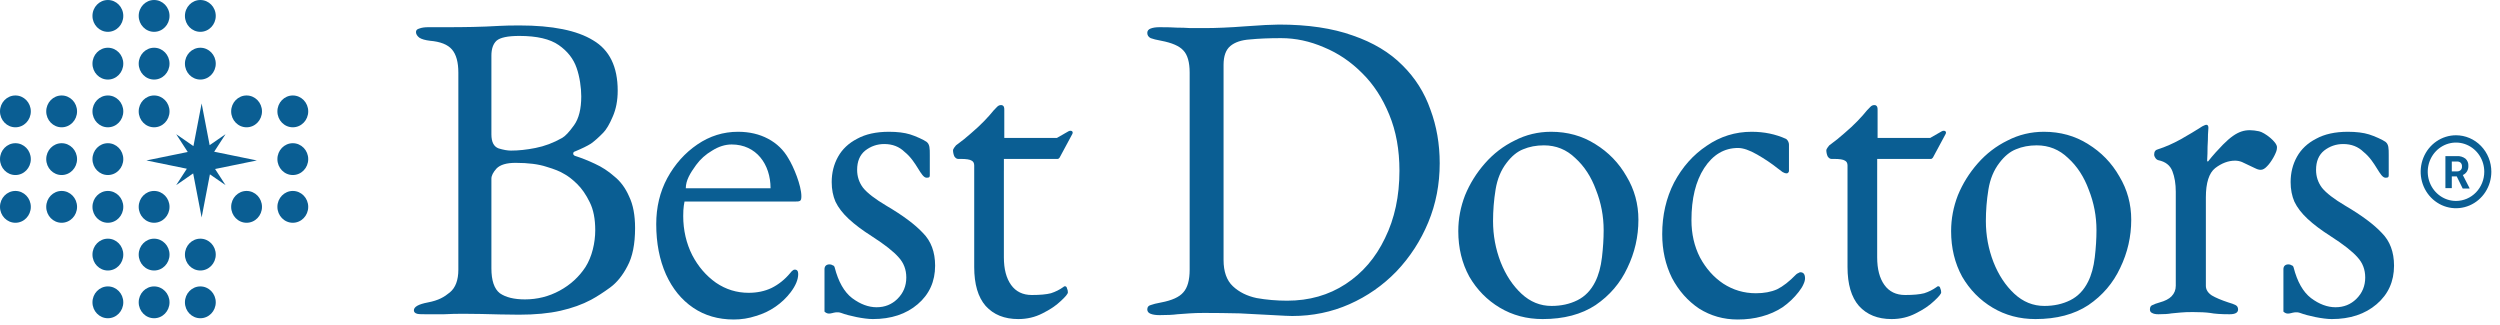
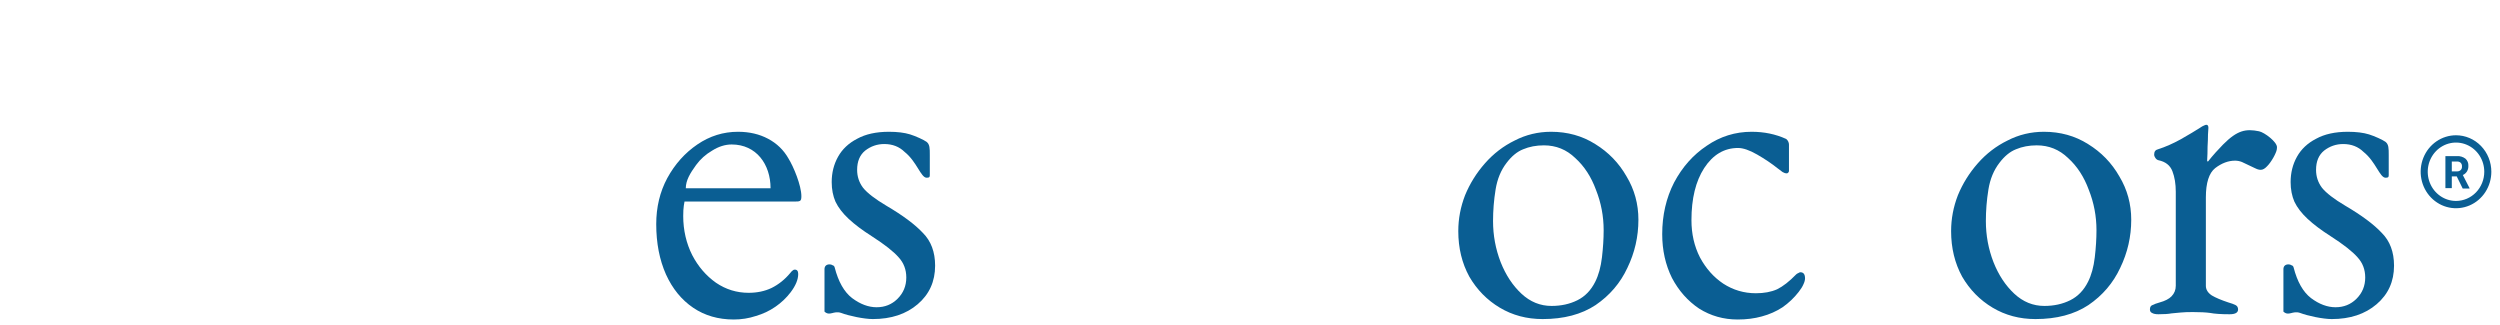
<svg xmlns="http://www.w3.org/2000/svg" width="308" height="40" viewBox="0 0 308 40" fill="none">
  <path d="M287.27 39.309C286.191 39.309 284.313 38.913 283.374 38.554C282.434 38.231 281.978 39.002 281.317 38.391C281.317 38.064 281.317 36.757 281.317 36.594C281.317 35.94 281.317 33.98 281.317 33.163C281.317 32.84 281.492 32.57 281.944 32.57C282.083 32.57 282.205 32.606 282.31 32.678C282.449 32.714 282.536 32.804 282.571 32.947C283.023 34.709 283.737 35.966 284.711 36.721C285.721 37.476 286.73 37.853 287.74 37.853C288.749 37.853 289.602 37.512 290.298 36.829C291.029 36.11 291.395 35.23 291.395 34.187C291.395 33.217 291.081 32.39 290.455 31.707C289.828 30.989 288.732 30.126 287.165 29.12C285.982 28.365 285.025 27.646 284.294 26.963C283.563 26.281 283.023 25.58 282.675 24.861C282.362 24.142 282.205 23.334 282.205 22.435C282.205 21.285 282.466 20.243 282.988 19.308C283.51 18.374 284.294 17.637 285.338 17.098C286.382 16.523 287.687 16.235 289.254 16.235C290.298 16.235 291.168 16.343 291.864 16.559C292.561 16.774 293.553 17.229 293.901 17.48C294.291 17.807 294.291 18.255 294.291 19.114C294.291 19.767 294.291 20.809 294.291 21.564C294.291 21.816 294.249 21.896 293.901 21.896C293.183 21.896 292.709 19.931 291.186 18.715C290.524 18.068 289.689 17.745 288.68 17.745C287.809 17.745 287.026 18.014 286.33 18.553C285.669 19.093 285.338 19.883 285.338 20.925C285.338 21.752 285.582 22.489 286.069 23.136C286.591 23.783 287.548 24.52 288.941 25.346C290.959 26.532 292.456 27.646 293.431 28.689C294.44 29.695 294.945 31.043 294.945 32.732C294.945 34.673 294.231 36.254 292.804 37.476C291.377 38.698 289.532 39.309 287.27 39.309Z" fill="#0A5E93" />
  <path d="M265.915 38.716C265.567 38.716 265.306 38.662 265.132 38.554C264.958 38.482 264.871 38.338 264.871 38.123C264.871 37.835 264.976 37.655 265.184 37.584C265.393 37.476 265.689 37.368 266.072 37.26C266.733 37.08 267.221 36.829 267.534 36.505C267.882 36.146 268.056 35.715 268.056 35.211V23.621C268.056 22.65 267.917 21.806 267.638 21.087C267.36 20.368 266.786 19.919 265.915 19.739C265.776 19.703 265.654 19.613 265.55 19.47C265.445 19.326 265.393 19.182 265.393 19.038C265.393 18.679 265.55 18.463 265.863 18.392C266.768 18.104 267.708 17.691 268.683 17.152C269.692 16.576 270.475 16.109 271.032 15.75C271.241 15.606 271.398 15.516 271.502 15.48C271.641 15.409 271.746 15.373 271.815 15.373C271.989 15.373 272.076 15.498 272.076 15.75C272.076 15.858 272.059 16.127 272.024 16.559C272.024 16.99 272.007 17.493 271.972 18.068C271.972 18.643 271.955 19.218 271.92 19.793C271.92 19.865 271.955 19.901 272.024 19.901C272.581 19.182 273.406 18.284 273.88 17.807C275.649 16.028 276.692 15.846 278.31 16.173C278.989 16.31 280.525 17.48 280.525 18.133C280.525 18.493 280.431 18.715 280.222 19.146C280.051 19.499 279.734 19.997 279.491 20.278C278.943 20.911 278.598 21.124 277.795 20.71C277.517 20.602 276.48 20.063 276.201 19.955C275.923 19.847 275.644 19.793 275.366 19.793C274.53 19.793 273.712 20.099 272.912 20.71C272.146 21.321 271.763 22.525 271.763 24.322V35.211C271.763 35.679 272.007 36.074 272.494 36.398C272.982 36.685 273.66 36.972 274.53 37.26C274.913 37.368 275.209 37.476 275.418 37.584C275.627 37.691 275.731 37.871 275.731 38.123C275.731 38.518 275.383 38.716 274.687 38.716C273.643 38.716 272.842 38.662 272.285 38.554C271.763 38.482 271.05 38.446 270.145 38.446C269.553 38.446 269.066 38.464 268.683 38.5C268.335 38.536 267.952 38.572 267.534 38.608C267.151 38.68 266.612 38.716 265.915 38.716Z" fill="#0A5E93" />
  <path d="M250.768 39.309C248.818 39.309 247.06 38.842 245.494 37.907C243.928 36.973 242.675 35.697 241.735 34.08C240.83 32.426 240.377 30.557 240.377 28.473C240.377 26.963 240.656 25.49 241.213 24.052C241.804 22.615 242.622 21.303 243.667 20.117C244.711 18.931 245.929 17.996 247.322 17.314C248.714 16.595 250.211 16.235 251.812 16.235C253.831 16.235 255.641 16.738 257.242 17.745C258.878 18.751 260.166 20.081 261.106 21.734C262.08 23.352 262.568 25.131 262.568 27.071C262.568 29.156 262.115 31.133 261.21 33.001C260.34 34.87 259.035 36.398 257.294 37.584C255.554 38.734 253.378 39.309 250.768 39.309ZM251.864 37.691C253.048 37.691 254.109 37.458 255.049 36.991C255.989 36.523 256.72 35.769 257.242 34.727C257.66 33.9 257.938 32.894 258.077 31.707C258.217 30.521 258.286 29.407 258.286 28.365C258.286 26.64 257.973 24.987 257.346 23.405C256.755 21.788 255.902 20.476 254.788 19.47C253.709 18.428 252.421 17.907 250.924 17.907C249.984 17.907 249.132 18.068 248.366 18.392C247.635 18.679 246.956 19.236 246.329 20.063C245.633 20.962 245.181 22.058 244.972 23.352C244.763 24.645 244.659 25.939 244.659 27.233C244.659 28.994 244.972 30.683 245.598 32.3C246.225 33.882 247.078 35.176 248.157 36.182C249.236 37.188 250.472 37.691 251.864 37.691Z" fill="#0A5E93" />
  <path fill-rule="evenodd" clip-rule="evenodd" d="M220.04 17.112C220.323 17.307 220.401 17.635 220.401 17.807V21.074C220.379 21.217 220.314 21.285 220.177 21.356C220.163 21.357 220.149 21.357 220.135 21.357C219.961 21.357 219.787 21.303 219.613 21.195C219.439 21.051 219.248 20.908 219.039 20.764C218.273 20.153 217.42 19.578 216.48 19.039C215.541 18.5 214.757 18.23 214.131 18.23C212.425 18.23 211.033 19.057 209.954 20.71C208.909 22.327 208.387 24.466 208.387 27.125C208.387 28.814 208.735 30.342 209.432 31.707C210.163 33.073 211.12 34.151 212.303 34.942C213.522 35.733 214.862 36.128 216.324 36.128C217.333 36.128 218.203 35.966 218.934 35.643C219.665 35.284 220.449 34.673 221.284 33.81C221.354 33.738 221.441 33.684 221.545 33.648C221.649 33.576 221.736 33.541 221.806 33.541C222.189 33.541 222.38 33.792 222.38 34.295C222.38 34.511 222.311 34.762 222.172 35.05C222.067 35.301 221.876 35.607 221.597 35.966C221.04 36.685 220.379 37.314 219.613 37.853C218.847 38.356 217.995 38.734 217.055 38.985C216.15 39.237 215.158 39.363 214.079 39.363C212.338 39.363 210.754 38.913 209.327 38.015C207.935 37.081 206.821 35.823 205.986 34.241C205.185 32.624 204.785 30.827 204.785 28.85C204.785 26.514 205.272 24.394 206.247 22.489C207.256 20.584 208.596 19.075 210.267 17.96C211.938 16.81 213.783 16.235 215.802 16.235C217.344 16.235 218.757 16.528 220.04 17.112Z" fill="#0A5E93" />
  <path d="M190.052 39.309C188.102 39.309 186.344 38.842 184.778 37.907C183.212 36.973 181.959 35.697 181.019 34.08C180.114 32.426 179.661 30.557 179.661 28.473C179.661 26.963 179.94 25.49 180.497 24.052C181.088 22.615 181.906 21.303 182.951 20.117C183.995 18.931 185.213 17.996 186.605 17.314C187.998 16.595 189.495 16.235 191.096 16.235C193.115 16.235 194.925 16.738 196.526 17.745C198.162 18.751 199.45 20.081 200.39 21.734C201.364 23.352 201.852 25.131 201.852 27.071C201.852 29.156 201.399 31.133 200.494 33.001C199.624 34.87 198.319 36.398 196.578 37.584C194.838 38.734 192.662 39.309 190.052 39.309ZM191.148 37.691C192.331 37.691 193.393 37.458 194.333 36.991C195.273 36.523 196.004 35.769 196.526 34.727C196.944 33.9 197.222 32.894 197.361 31.707C197.501 30.521 197.57 29.407 197.57 28.365C197.57 26.64 197.257 24.987 196.63 23.405C196.039 21.788 195.186 20.476 194.072 19.47C192.993 18.428 191.705 17.907 190.208 17.907C189.268 17.907 188.415 18.068 187.65 18.392C186.919 18.679 186.24 19.236 185.613 20.063C184.917 20.962 184.465 22.058 184.256 23.352C184.047 24.645 183.943 25.939 183.943 27.233C183.943 28.994 184.256 30.683 184.882 32.3C185.509 33.882 186.362 35.176 187.441 36.182C188.52 37.188 189.756 37.691 191.148 37.691Z" fill="#0A5E93" />
-   <path d="M159.202 38.931C158.854 38.931 158.07 38.895 156.852 38.824C155.669 38.752 154.294 38.68 152.727 38.608C151.196 38.572 149.734 38.554 148.341 38.554C147.645 38.554 147.054 38.572 146.566 38.608C146.114 38.644 145.609 38.68 145.052 38.716C144.53 38.788 143.799 38.824 142.859 38.824C142.407 38.824 142.041 38.77 141.763 38.662C141.484 38.554 141.345 38.374 141.345 38.123C141.345 37.835 141.484 37.656 141.763 37.584C142.041 37.476 142.476 37.368 143.068 37.26C144.391 37.009 145.296 36.595 145.783 36.02C146.305 35.445 146.566 34.511 146.566 33.217V8.957C146.566 7.664 146.305 6.747 145.783 6.208C145.296 5.669 144.391 5.274 143.068 5.022C142.476 4.914 142.041 4.806 141.763 4.699C141.484 4.555 141.345 4.339 141.345 4.052C141.345 3.8 141.484 3.62 141.763 3.513C142.041 3.405 142.407 3.351 142.859 3.351C143.764 3.351 144.478 3.369 145 3.405C145.557 3.405 146.096 3.423 146.618 3.459C147.141 3.459 147.819 3.459 148.655 3.459C149.212 3.459 149.908 3.441 150.743 3.405C151.614 3.369 152.501 3.315 153.406 3.243C154.346 3.171 155.181 3.117 155.912 3.081C156.678 3.045 157.235 3.027 157.583 3.027C161.134 3.027 164.162 3.477 166.668 4.375C169.174 5.238 171.211 6.46 172.777 8.041C174.344 9.586 175.492 11.401 176.223 13.486C176.989 15.534 177.372 17.745 177.372 20.117C177.372 22.704 176.902 25.13 175.962 27.395C175.022 29.659 173.717 31.672 172.046 33.433C170.375 35.158 168.443 36.505 166.251 37.476C164.058 38.446 161.708 38.931 159.202 38.931ZM158.575 37.045C161.29 37.045 163.692 36.362 165.781 34.996C167.869 33.63 169.488 31.743 170.636 29.335C171.82 26.927 172.412 24.16 172.412 21.033C172.412 18.446 171.994 16.145 171.159 14.133C170.323 12.084 169.209 10.377 167.817 9.011C166.425 7.61 164.858 6.549 163.118 5.831C161.377 5.076 159.619 4.699 157.844 4.699C156.347 4.699 155.06 4.752 153.98 4.86C152.936 4.932 152.136 5.202 151.579 5.669C151.022 6.136 150.743 6.909 150.743 7.987V32.031C150.743 33.468 151.126 34.547 151.892 35.266C152.658 35.984 153.632 36.469 154.816 36.721C156.034 36.937 157.287 37.045 158.575 37.045Z" fill="#0A5E93" />
  <path d="M90.403 39.363C88.488 39.363 86.818 38.878 85.39 37.907C83.963 36.937 82.849 35.571 82.049 33.81C81.248 32.013 80.848 29.947 80.848 27.61C80.848 25.526 81.3 23.639 82.205 21.95C83.145 20.225 84.381 18.841 85.913 17.799C87.444 16.756 89.115 16.235 90.925 16.235C92.317 16.235 93.553 16.523 94.632 17.098C95.711 17.673 96.547 18.482 97.138 19.524C97.765 20.53 98.73 22.848 98.73 24.178C98.73 24.831 98.572 24.831 97.78 24.831H85.39C84.903 24.831 84.332 24.831 84.332 24.831C84.332 24.831 84.157 25.583 84.173 26.628C84.173 28.354 84.555 30 85.286 31.438C86.017 32.84 86.992 33.972 88.21 34.834C89.428 35.661 90.768 36.074 92.23 36.074C93.275 36.074 94.214 35.877 95.05 35.481C95.92 35.05 96.686 34.439 97.347 33.648C97.486 33.469 97.591 33.361 97.66 33.325C97.73 33.253 97.817 33.217 97.921 33.217C98.2 33.217 98.339 33.397 98.339 33.756C98.339 34.439 98.026 35.194 97.399 36.02C96.877 36.703 96.251 37.296 95.52 37.799C94.789 38.303 93.988 38.68 93.118 38.931C92.248 39.219 91.343 39.363 90.403 39.363ZM84.49 23.198H90.344C90.344 23.198 93.804 23.199 93.825 23.198C93.846 23.197 94.616 23.198 94.933 23.198C94.933 20.233 93.168 17.799 90.142 17.799C89.341 17.799 88.541 18.05 87.74 18.553C86.939 19.021 86.278 19.614 85.756 20.332C85.033 21.328 84.49 22.218 84.49 23.198Z" fill="#0A5E93" />
-   <path d="M52.529 38.716C52.077 38.716 51.616 38.716 51.407 38.662C51.129 38.59 50.99 38.446 50.99 38.231C50.99 37.799 51.564 37.476 52.713 37.26C54.035 37.009 54.728 36.595 55.425 36.02C56.121 35.445 56.469 34.511 56.469 33.217V8.958C56.469 7.664 56.208 6.711 55.686 6.1C55.164 5.489 54.259 5.13 52.971 5.022C52.379 4.95 51.944 4.824 51.665 4.645C51.387 4.429 51.248 4.195 51.248 3.944C51.248 3.728 51.387 3.584 51.665 3.513C51.944 3.405 52.309 3.351 52.762 3.351C53.702 3.351 54.433 3.351 54.955 3.351C57.155 3.351 59.332 3.323 61.534 3.189C62.16 3.153 62.978 3.135 63.988 3.135C68.06 3.135 71.088 3.746 73.073 4.968C75.091 6.154 76.101 8.221 76.101 11.168C76.101 12.39 75.892 13.468 75.474 14.402C75.091 15.301 74.709 15.948 74.326 16.343C73.769 16.918 73.264 17.367 72.812 17.691C72.359 17.979 71.698 18.302 70.828 18.661C70.688 18.697 70.619 18.787 70.619 18.931C70.619 19.039 70.688 19.129 70.828 19.2C71.628 19.452 72.446 19.776 73.281 20.171C74.152 20.566 74.952 21.087 75.683 21.734C76.449 22.345 77.058 23.172 77.511 24.214C77.998 25.22 78.242 26.514 78.242 28.096C78.242 30.072 77.928 31.636 77.302 32.786C76.71 33.936 75.996 34.816 75.161 35.427C74.326 36.038 73.543 36.541 72.812 36.937C71.733 37.512 70.479 37.961 69.052 38.285C67.625 38.608 65.919 38.77 63.935 38.77C60.843 38.77 57.786 38.556 54.694 38.716C54.428 38.716 53.539 38.716 52.529 38.716ZM64.666 36.886C66.198 36.886 67.625 36.527 68.948 35.808C70.27 35.089 71.332 34.119 72.133 32.897C72.933 31.639 73.334 29.911 73.334 28.365C73.334 26.963 73.107 25.813 72.655 24.915C72.202 23.98 71.68 23.226 71.088 22.651C70.497 22.076 69.957 21.662 69.47 21.411C69.017 21.123 68.304 20.836 67.329 20.548C66.355 20.225 65.084 20.063 63.518 20.063C62.404 20.063 61.621 20.297 61.168 20.764C60.75 21.231 60.541 21.644 60.541 22.004V33.059C60.541 34.568 60.89 35.592 61.586 36.131C62.317 36.635 63.344 36.886 64.666 36.886ZM62.943 18.553C63.883 18.553 64.893 18.446 65.972 18.23C67.086 18.014 68.182 17.601 69.261 16.99C69.644 16.774 70.131 16.253 70.723 15.427C71.315 14.6 71.611 13.414 71.611 11.869C71.611 10.826 71.419 9.439 71.036 8.361C70.653 7.247 69.922 6.313 68.843 5.558C67.764 4.803 66.146 4.426 63.988 4.426C62.56 4.426 61.621 4.623 61.168 5.019C60.75 5.414 60.541 6.025 60.541 6.852V16.559C60.541 17.493 60.837 18.068 61.429 18.284C62.021 18.464 62.526 18.553 62.943 18.553Z" fill="#0A5E93" />
  <path d="M107.531 39.308C106.452 39.308 104.575 38.913 103.635 38.554C102.695 38.23 102.239 39.001 101.578 38.39C101.578 38.063 101.578 36.757 101.578 36.593C101.578 35.94 101.578 33.979 101.578 33.163C101.578 32.839 101.753 32.57 102.205 32.57C102.344 32.57 102.466 32.605 102.571 32.677C102.71 32.713 102.797 32.803 102.832 32.947C103.284 34.708 103.998 35.966 104.973 36.721C105.982 37.475 106.991 37.853 108.001 37.853C109.01 37.853 109.863 37.511 110.559 36.828C111.29 36.11 111.656 35.229 111.656 34.187C111.656 33.217 111.343 32.39 110.716 31.707C110.089 30.988 108.993 30.126 107.427 29.119C106.243 28.365 105.286 27.646 104.555 26.963C103.824 26.28 103.284 25.579 102.936 24.86C102.623 24.142 102.466 23.333 102.466 22.434C102.466 21.284 102.727 20.242 103.25 19.308C103.772 18.373 104.555 17.637 105.599 17.097C106.643 16.522 107.949 16.235 109.515 16.235C110.559 16.235 111.43 16.343 112.126 16.558C112.822 16.774 113.814 17.228 114.162 17.48C114.552 17.806 114.552 18.254 114.552 19.113C114.552 19.767 114.552 20.809 114.552 21.564C114.552 21.815 114.51 21.895 114.162 21.895C113.444 21.895 112.97 19.93 111.447 18.715C110.786 18.068 109.95 17.744 108.941 17.744C108.071 17.744 107.287 18.014 106.591 18.553C105.93 19.092 105.599 19.883 105.599 20.925C105.599 21.752 105.843 22.488 106.33 23.135C106.852 23.782 107.809 24.519 109.202 25.346C111.221 26.532 112.717 27.646 113.692 28.688C114.702 29.694 115.206 31.042 115.206 32.731C115.206 34.672 114.493 36.253 113.066 37.475C111.638 38.697 109.794 39.308 107.531 39.308Z" fill="#0A5E93" />
-   <path fill-rule="evenodd" clip-rule="evenodd" d="M230.903 12.947C230.946 12.947 230.988 12.949 231.028 12.953C231.319 13.055 231.319 13.307 231.319 13.559V15.989C231.311 16.085 231.311 16.174 231.319 16.254V16.99H237.806L237.806 16.99L239.23 16.173C239.546 16.01 239.863 16.173 239.704 16.5L238.122 19.441L238.121 19.429C238.051 19.528 237.975 19.578 237.893 19.578H233.357C233.289 19.578 233.223 19.578 233.159 19.579H231.27L231.27 19.931V20.943C231.269 20.99 231.268 21.038 231.268 21.087V31.707C231.268 33.145 231.564 34.277 232.156 35.104C232.748 35.93 233.601 36.344 234.715 36.344C235.724 36.344 236.507 36.272 237.064 36.128C237.621 35.948 238.126 35.697 238.578 35.373C238.648 35.301 238.718 35.266 238.787 35.266C238.926 35.266 239.013 35.355 239.048 35.535C239.118 35.679 239.153 35.841 239.153 36.02C239.153 36.2 238.857 36.559 238.265 37.099C237.708 37.638 236.96 38.141 236.02 38.608C235.115 39.075 234.123 39.309 233.044 39.309C231.338 39.309 229.998 38.77 229.023 37.691C228.083 36.613 227.614 35.014 227.614 32.894V20.386C227.614 20.099 227.509 19.901 227.3 19.793C227.091 19.65 226.639 19.578 225.943 19.578H225.629C225.455 19.578 225.299 19.47 225.16 19.254C225.055 19.003 225.003 18.751 225.003 18.5C225.003 18.428 225.055 18.32 225.16 18.176C225.264 18.032 225.334 17.942 225.368 17.907C226.065 17.403 226.691 16.9 227.248 16.397C227.84 15.894 228.362 15.409 228.814 14.941C229.302 14.438 229.702 13.989 230.015 13.594L230.433 13.162C230.572 13.019 230.729 12.947 230.903 12.947Z" fill="#0A5E93" />
-   <path fill-rule="evenodd" clip-rule="evenodd" d="M123.313 12.947C123.356 12.947 123.398 12.949 123.438 12.953C123.729 13.055 123.729 13.307 123.729 13.559V15.989C123.721 16.085 123.721 16.174 123.729 16.255V16.99H130.216L130.216 16.99L131.64 16.173C131.956 16.01 132.273 16.173 132.114 16.5L130.532 19.441L130.531 19.429C130.461 19.528 130.385 19.578 130.303 19.578H125.767C125.699 19.578 125.633 19.578 125.569 19.579H123.68L123.68 19.931V20.941C123.679 20.988 123.678 21.037 123.678 21.087V31.707C123.678 33.145 123.974 34.277 124.566 35.104C125.158 35.93 126.011 36.344 127.124 36.344C128.134 36.344 128.917 36.272 129.474 36.128C130.031 35.948 130.536 35.697 130.988 35.373C131.058 35.301 131.127 35.266 131.197 35.266C131.336 35.266 131.423 35.355 131.458 35.535C131.528 35.679 131.563 35.841 131.563 36.02C131.563 36.2 131.267 36.559 130.675 37.099C130.118 37.638 129.37 38.141 128.43 38.608C127.525 39.075 126.533 39.309 125.454 39.309C123.748 39.309 122.408 38.77 121.433 37.691C120.493 36.613 120.023 35.014 120.023 32.894V20.386C120.023 20.099 119.919 19.901 119.71 19.793C119.501 19.65 119.049 19.578 118.353 19.578H118.039C117.865 19.578 117.709 19.47 117.569 19.254C117.465 19.003 117.413 18.751 117.413 18.5C117.413 18.428 117.465 18.32 117.569 18.176C117.674 18.032 117.744 17.942 117.778 17.907C118.474 17.403 119.101 16.9 119.658 16.397C120.25 15.894 120.772 15.409 121.224 14.941C121.712 14.438 122.112 13.989 122.425 13.594L122.843 13.162C122.982 13.019 123.139 12.947 123.313 12.947Z" fill="#0A5E93" />
-   <path fill-rule="evenodd" clip-rule="evenodd" d="M15.189 1.96C15.189 3.043 14.339 3.921 13.291 3.921C12.242 3.921 11.392 3.043 11.392 1.96C11.392 0.878 12.242 0 13.291 0C14.339 0 15.189 0.878 15.189 1.96ZM15.189 7.841C15.189 8.924 14.339 9.802 13.291 9.802C12.242 9.802 11.392 8.924 11.392 7.841C11.392 6.759 12.242 5.881 13.291 5.881C14.339 5.881 15.189 6.759 15.189 7.841ZM13.291 15.683C14.339 15.683 15.189 14.805 15.189 13.723C15.189 12.64 14.339 11.762 13.291 11.762C12.242 11.762 11.392 12.64 11.392 13.723C11.392 14.805 12.242 15.683 13.291 15.683ZM37.973 13.723C37.973 14.805 37.123 15.683 36.074 15.683C35.026 15.683 34.176 14.805 34.176 13.723C34.176 12.64 35.026 11.762 36.074 11.762C37.123 11.762 37.973 12.64 37.973 13.723ZM30.378 15.683C31.427 15.683 32.277 14.805 32.277 13.723C32.277 12.64 31.427 11.762 30.378 11.762C29.33 11.762 28.48 12.64 28.48 13.723C28.48 14.805 29.33 15.683 30.378 15.683ZM9.493 13.723C9.493 14.805 8.643 15.683 7.595 15.683C6.546 15.683 5.696 14.805 5.696 13.723C5.696 12.64 6.546 11.762 7.595 11.762C8.643 11.762 9.493 12.64 9.493 13.723ZM1.899 15.683C2.947 15.683 3.797 14.805 3.797 13.723C3.797 12.64 2.947 11.762 1.899 11.762C0.85 11.762 0 12.64 0 13.723C0 14.805 0.85 15.683 1.899 15.683ZM15.189 19.604C15.189 20.686 14.339 21.564 13.291 21.564C12.242 21.564 11.392 20.686 11.392 19.604C11.392 18.521 12.242 17.643 13.291 17.643C14.339 17.643 15.189 18.521 15.189 19.604ZM36.074 21.564C37.123 21.564 37.973 20.686 37.973 19.604C37.973 18.521 37.123 17.643 36.074 17.643C35.026 17.643 34.176 18.521 34.176 19.604C34.176 20.686 35.026 21.564 36.074 21.564ZM9.493 19.604C9.493 20.686 8.643 21.564 7.595 21.564C6.546 21.564 5.696 20.686 5.696 19.604C5.696 18.521 6.546 17.643 7.595 17.643C8.643 17.643 9.493 18.521 9.493 19.604ZM1.899 21.564C2.947 21.564 3.797 20.686 3.797 19.604C3.797 18.521 2.947 17.643 1.899 17.643C0.85 17.643 0 18.521 0 19.604C0 20.686 0.85 21.564 1.899 21.564ZM15.189 25.485C15.189 26.567 14.339 27.445 13.291 27.445C12.242 27.445 11.392 26.567 11.392 25.485C11.392 24.402 12.242 23.524 13.291 23.524C14.339 23.524 15.189 24.402 15.189 25.485ZM36.074 27.445C37.123 27.445 37.973 26.567 37.973 25.485C37.973 24.402 37.123 23.524 36.074 23.524C35.026 23.524 34.176 24.402 34.176 25.485C34.176 26.567 35.026 27.445 36.074 27.445ZM32.277 25.485C32.277 26.567 31.427 27.445 30.378 27.445C29.33 27.445 28.48 26.567 28.48 25.485C28.48 24.402 29.33 23.524 30.378 23.524C31.427 23.524 32.277 24.402 32.277 25.485ZM7.595 27.445C8.643 27.445 9.493 26.567 9.493 25.485C9.493 24.402 8.643 23.524 7.595 23.524C6.546 23.524 5.696 24.402 5.696 25.485C5.696 26.567 6.546 27.445 7.595 27.445ZM3.797 25.485C3.797 26.567 2.947 27.445 1.899 27.445C0.85 27.445 0 26.567 0 25.485C0 24.402 0.85 23.524 1.899 23.524C2.947 23.524 3.797 24.402 3.797 25.485ZM13.291 33.326C14.339 33.326 15.189 32.449 15.189 31.366C15.189 30.283 14.339 29.405 13.291 29.405C12.242 29.405 11.392 30.283 11.392 31.366C11.392 32.449 12.242 33.326 13.291 33.326ZM15.189 37.247C15.189 38.33 14.339 39.207 13.291 39.207C12.242 39.207 11.392 38.33 11.392 37.247C11.392 36.164 12.242 35.286 13.291 35.286C14.339 35.286 15.189 36.164 15.189 37.247ZM18.986 3.921C20.035 3.921 20.885 3.043 20.885 1.96C20.885 0.878 20.035 0 18.986 0C17.938 0 17.088 0.878 17.088 1.96C17.088 3.043 17.938 3.921 18.986 3.921ZM20.885 7.841C20.885 8.924 20.035 9.802 18.986 9.802C17.938 9.802 17.088 8.924 17.088 7.841C17.088 6.759 17.938 5.881 18.986 5.881C20.035 5.881 20.885 6.759 20.885 7.841ZM18.986 15.683C20.035 15.683 20.885 14.805 20.885 13.723C20.885 12.64 20.035 11.762 18.986 11.762C17.938 11.762 17.088 12.64 17.088 13.723C17.088 14.805 17.938 15.683 18.986 15.683ZM20.885 25.485C20.885 26.567 20.035 27.445 18.986 27.445C17.938 27.445 17.088 26.567 17.088 25.485C17.088 24.402 17.938 23.524 18.986 23.524C20.035 23.524 20.885 24.402 20.885 25.485ZM18.986 33.326C20.035 33.326 20.885 32.449 20.885 31.366C20.885 30.283 20.035 29.405 18.986 29.405C17.938 29.405 17.088 30.283 17.088 31.366C17.088 32.449 17.938 33.326 18.986 33.326ZM20.885 37.247C20.885 38.33 20.035 39.207 18.986 39.207C17.938 39.207 17.088 38.33 17.088 37.247C17.088 36.164 17.938 35.286 18.986 35.286C20.035 35.286 20.885 36.164 20.885 37.247ZM24.683 3.921C25.731 3.921 26.581 3.043 26.581 1.96C26.581 0.878 25.731 0 24.683 0C23.634 0 22.784 0.878 22.784 1.96C22.784 3.043 23.634 3.921 24.683 3.921ZM26.581 7.841C26.581 8.924 25.731 9.802 24.683 9.802C23.634 9.802 22.784 8.924 22.784 7.841C22.784 6.759 23.634 5.881 24.683 5.881C25.731 5.881 26.581 6.759 26.581 7.841ZM24.683 33.326C25.731 33.326 26.581 32.449 26.581 31.366C26.581 30.283 25.731 29.405 24.683 29.405C23.634 29.405 22.784 30.283 22.784 31.366C22.784 32.449 23.634 33.326 24.683 33.326ZM26.581 37.247C26.581 38.33 25.731 39.207 24.683 39.207C23.634 39.207 22.784 38.33 22.784 37.247C22.784 36.164 23.634 35.286 24.683 35.286C25.731 35.286 26.581 36.164 26.581 37.247ZM24.841 12.742L25.828 17.885L27.785 16.533L26.387 18.691L31.644 19.767L26.498 20.821L27.785 22.807L25.861 21.478L24.841 26.792L23.798 21.363L21.708 22.807L23.018 20.787L18.037 19.767L23.129 18.725L21.708 16.533L23.831 17.999L24.841 12.742Z" fill="#0A5E93" />
  <g clip-path="url(#clip0_20057_14071)">
    <path d="M302.58 16.665C301.719 16.665 300.877 16.929 300.161 17.422C299.445 17.916 298.887 18.618 298.558 19.44C298.228 20.261 298.142 21.165 298.31 22.037C298.478 22.909 298.893 23.709 299.502 24.338C300.11 24.966 300.886 25.395 301.73 25.568C302.575 25.741 303.45 25.652 304.246 25.312C305.041 24.972 305.721 24.396 306.199 23.657C306.678 22.918 306.933 22.049 306.933 21.16C306.933 20.57 306.82 19.985 306.602 19.44C306.383 18.894 306.062 18.399 305.658 17.982C305.254 17.564 304.774 17.233 304.246 17.007C303.717 16.781 303.151 16.665 302.58 16.665ZM302.58 24.756C301.891 24.756 301.218 24.545 300.645 24.149C300.072 23.754 299.626 23.193 299.362 22.536C299.099 21.879 299.03 21.156 299.164 20.458C299.298 19.761 299.63 19.12 300.117 18.617C300.604 18.114 301.225 17.772 301.9 17.633C302.576 17.494 303.276 17.566 303.912 17.838C304.549 18.11 305.093 18.571 305.475 19.162C305.858 19.753 306.062 20.448 306.062 21.16C306.062 22.113 305.695 23.028 305.042 23.702C304.389 24.377 303.503 24.756 302.58 24.756ZM302.689 21.73H302.062V23.182H301.274V19.232H302.693C303.065 19.208 303.434 19.317 303.738 19.542C303.863 19.651 303.961 19.79 304.025 19.946C304.089 20.102 304.115 20.272 304.103 20.441C304.112 20.678 304.053 20.912 303.934 21.115C303.811 21.315 303.631 21.472 303.42 21.564L304.247 23.178V23.223H303.403L302.689 21.771M302.062 21.115H302.697C302.863 21.124 303.027 21.068 303.154 20.957C303.212 20.9 303.256 20.829 303.284 20.752C303.312 20.674 303.323 20.591 303.315 20.508C303.322 20.426 303.312 20.344 303.286 20.267C303.259 20.189 303.218 20.118 303.163 20.058C303.099 20.001 303.025 19.957 302.944 19.93C302.863 19.903 302.778 19.893 302.693 19.901H302.062V21.115Z" fill="#0A5E93" />
  </g>
  <defs>
    <clipPath id="clip0_20057_14071">
      <rect width="10.448" height="10.787" fill="white" transform="translate(297.356 15.766)" />
    </clipPath>
  </defs>
</svg>